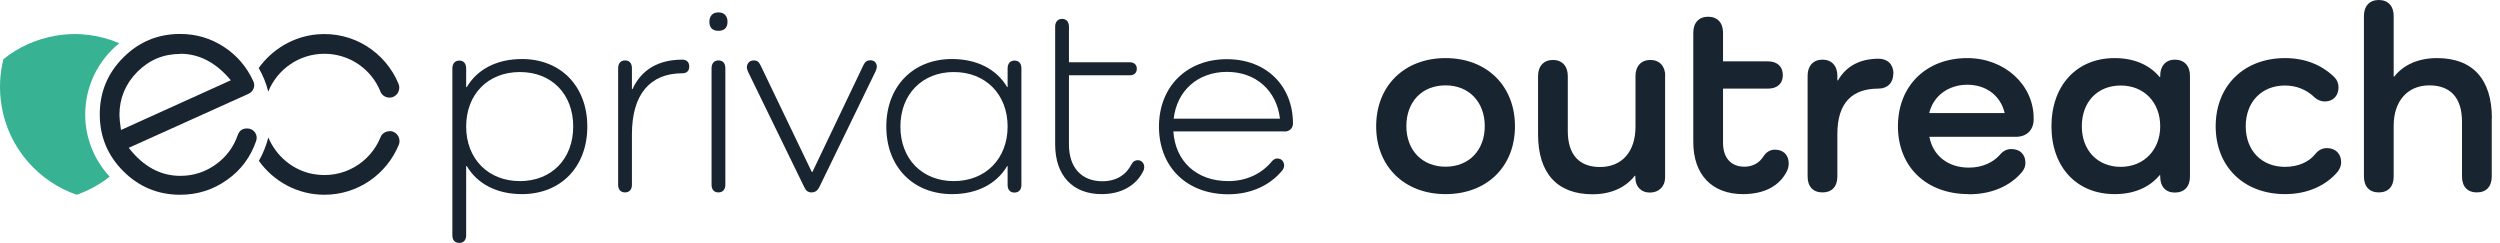
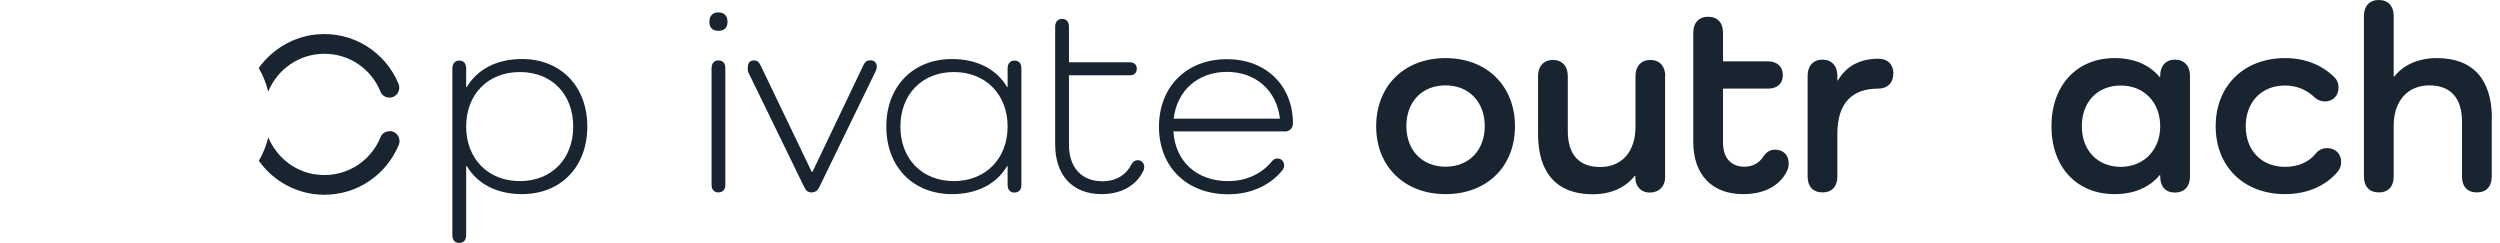
<svg xmlns="http://www.w3.org/2000/svg" width="247" height="24" viewBox="0 0 247 24" fill="none">
  <path d="M46.057 6.765V8.602H46.118C47.159 6.842 49.087 5.832 51.567 5.832C55.409 5.832 58.026 8.526 58.026 12.505C58.026 16.485 55.409 19.179 51.567 19.179C49.087 19.179 47.159 18.168 46.118 16.408H46.057V23.25C46.057 23.709 45.812 24 45.383 24C44.924 24 44.694 23.709 44.694 23.25V6.765C44.694 6.291 44.939 5.985 45.383 5.985C45.812 5.985 46.057 6.276 46.057 6.765ZM56.633 12.505C56.633 9.306 54.521 7.117 51.368 7.117C48.215 7.117 46.057 9.306 46.057 12.505C46.057 15.704 48.245 17.893 51.368 17.893C54.49 17.893 56.633 15.704 56.633 12.505Z" fill="#182430" />
-   <path d="M68.097 6.566C68.097 7.026 67.837 7.24 67.409 7.24C64.225 7.24 62.434 9.321 62.434 13.27V18.26C62.434 18.719 62.189 19.01 61.745 19.01C61.317 19.01 61.072 18.719 61.072 18.26V6.75C61.072 6.276 61.317 5.969 61.745 5.969C62.205 5.969 62.434 6.26 62.434 6.75V8.801H62.495C63.352 6.903 65.036 5.893 67.409 5.893C67.837 5.893 68.097 6.138 68.097 6.566Z" fill="#182430" />
  <path d="M70.087 2.158C70.087 1.577 70.409 1.224 70.975 1.224C71.557 1.224 71.878 1.577 71.878 2.158C71.878 2.74 71.557 3.046 70.975 3.046C70.393 3.046 70.087 2.724 70.087 2.158ZM71.664 6.75V18.26C71.664 18.719 71.419 19.01 70.975 19.01C70.546 19.01 70.302 18.719 70.302 18.26V6.75C70.302 6.276 70.546 5.969 70.975 5.969C71.434 5.969 71.664 6.26 71.664 6.75Z" fill="#182430" />
-   <path d="M86.618 6.643C86.618 6.796 86.557 6.934 86.48 7.102L80.954 18.474C80.802 18.796 80.557 19.01 80.174 19.01C79.791 19.01 79.608 18.796 79.454 18.474L73.898 7.071C73.822 6.888 73.791 6.75 73.791 6.643C73.791 6.276 74.052 5.969 74.465 5.969C74.817 5.969 74.97 6.107 75.153 6.474L80.204 16.99H80.266L85.317 6.413C85.47 6.092 85.684 5.954 85.99 5.954C86.388 5.954 86.633 6.214 86.633 6.628L86.618 6.643Z" fill="#182430" />
+   <path d="M86.618 6.643C86.618 6.796 86.557 6.934 86.48 7.102L80.954 18.474C80.802 18.796 80.557 19.01 80.174 19.01C79.791 19.01 79.608 18.796 79.454 18.474L73.898 7.071C73.791 6.276 74.052 5.969 74.465 5.969C74.817 5.969 74.97 6.107 75.153 6.474L80.204 16.99H80.266L85.317 6.413C85.47 6.092 85.684 5.954 85.99 5.954C86.388 5.954 86.633 6.214 86.633 6.628L86.618 6.643Z" fill="#182430" />
  <path d="M100.914 6.765V18.276C100.914 18.735 100.669 19.026 100.225 19.026C99.796 19.026 99.552 18.735 99.552 18.276V16.408H99.506C98.465 18.168 96.536 19.179 94.057 19.179C90.215 19.179 87.567 16.485 87.567 12.505C87.567 8.526 90.215 5.832 94.057 5.832C96.536 5.832 98.465 6.842 99.506 8.602H99.552V6.765C99.552 6.291 99.796 5.985 100.225 5.985C100.684 5.985 100.914 6.276 100.914 6.765ZM99.552 12.505C99.552 9.306 97.363 7.117 94.24 7.117C91.118 7.117 88.96 9.306 88.96 12.505C88.96 15.704 91.103 17.893 94.24 17.893C97.378 17.893 99.552 15.674 99.552 12.505Z" fill="#182430" />
  <path d="M112.975 16.852C112.286 18.321 110.786 19.179 108.842 19.179C105.98 19.179 104.25 17.342 104.25 14.265V2.648C104.25 2.173 104.495 1.867 104.939 1.867C105.368 1.867 105.613 2.158 105.613 2.648V6.153H111.628C112.057 6.153 112.317 6.398 112.317 6.796C112.317 7.194 112.057 7.439 111.628 7.439H105.613V14.296C105.613 16.561 106.868 17.908 108.919 17.908C110.327 17.908 111.291 17.235 111.796 16.224C111.934 15.964 112.148 15.826 112.409 15.826C112.776 15.826 113.051 16.117 113.051 16.5C113.051 16.638 113.021 16.76 112.975 16.867V16.852Z" fill="#182430" />
  <path d="M126.934 12.98H115.929C116.113 15.918 118.194 17.893 121.347 17.893C123.215 17.893 124.715 17.112 125.679 15.918C125.817 15.765 126 15.658 126.184 15.658C126.643 15.658 126.873 15.98 126.873 16.378C126.873 16.531 126.796 16.699 126.689 16.837C125.511 18.276 123.643 19.194 121.347 19.194C117.261 19.194 114.506 16.5 114.506 12.52C114.506 8.541 117.261 5.847 121.21 5.847C125.159 5.847 127.745 8.526 127.745 12.199C127.745 12.674 127.393 12.995 126.919 12.995L126.934 12.98ZM115.96 11.725H126.46C126.138 8.954 124.087 7.102 121.225 7.102C118.363 7.102 116.281 8.939 115.96 11.725Z" fill="#182430" />
  <path d="M142.822 5.74C146.878 5.74 149.679 8.464 149.679 12.475C149.679 16.485 146.878 19.179 142.822 19.179C138.766 19.179 135.965 16.454 135.965 12.475C135.965 8.495 138.735 5.74 142.822 5.74ZM142.822 16.469C145.148 16.469 146.694 14.832 146.694 12.459C146.694 10.087 145.148 8.434 142.822 8.434C140.495 8.434 138.949 10.056 138.949 12.459C138.949 14.862 140.526 16.469 142.822 16.469Z" fill="#182430" />
  <path d="M164.511 7.485V17.556C164.511 18.413 163.898 19.026 163.011 19.026C162.123 19.026 161.572 18.413 161.572 17.556V17.372H161.511C160.608 18.52 159.184 19.194 157.347 19.194C153.842 19.194 151.96 17.112 151.96 13.27V7.5C151.96 6.536 152.526 5.923 153.429 5.923C154.332 5.923 154.898 6.536 154.898 7.5V12.949C154.898 15.275 156.016 16.5 158.082 16.5C160.24 16.5 161.587 15 161.587 12.52V7.5C161.587 6.536 162.154 5.923 163.057 5.923C163.96 5.923 164.526 6.536 164.526 7.5L164.511 7.485Z" fill="#182430" />
  <path d="M176.541 16.929C175.791 18.398 174.276 19.179 172.21 19.179C169.133 19.179 167.296 17.25 167.296 14.02V3.23C167.296 2.235 167.863 1.653 168.766 1.653C169.669 1.653 170.235 2.235 170.235 3.23V6.061H174.674C175.577 6.061 176.143 6.566 176.143 7.423C176.143 8.281 175.577 8.755 174.674 8.755H170.235V14.097C170.235 15.612 171.031 16.469 172.347 16.469C173.205 16.469 173.847 16.071 174.245 15.429C174.49 15.061 174.858 14.786 175.363 14.786C176.143 14.786 176.725 15.26 176.725 16.148C176.725 16.439 176.648 16.714 176.541 16.929Z" fill="#182430" />
  <path d="M187.057 7.286C187.057 8.189 186.475 8.755 185.587 8.755C183.031 8.755 181.531 10.117 181.531 13.24V17.434C181.531 18.429 180.995 19.01 180.062 19.01C179.128 19.01 178.592 18.429 178.592 17.434V7.469C178.592 6.505 179.159 5.893 180.062 5.893C180.965 5.893 181.531 6.505 181.531 7.469V7.944H181.592C182.388 6.551 183.75 5.801 185.603 5.801C186.49 5.801 187.072 6.367 187.072 7.27L187.057 7.286Z" fill="#182430" />
-   <path d="M194.511 19.179C190.286 19.179 187.516 16.454 187.516 12.475C187.516 8.495 190.286 5.74 194.373 5.74C198.092 5.74 200.924 8.418 200.924 11.663V11.801C200.924 12.842 200.235 13.515 199.194 13.515H190.623C190.975 15.383 192.46 16.561 194.526 16.561C195.919 16.561 196.99 15.995 197.618 15.26C197.939 14.893 198.291 14.725 198.72 14.725C199.577 14.725 200.113 15.26 200.113 16.087C200.113 16.408 200.006 16.699 199.791 16.974C198.613 18.383 196.776 19.194 194.526 19.194L194.511 19.179ZM190.608 11.174H198.062C197.664 9.459 196.24 8.372 194.373 8.372C192.506 8.372 191.006 9.474 190.608 11.174Z" fill="#182430" />
  <path d="M216.368 17.449C216.368 18.444 215.801 19.026 214.868 19.026C213.98 19.026 213.429 18.444 213.429 17.449V17.311H213.368C212.373 18.505 210.858 19.179 208.929 19.179C205.164 19.179 202.684 16.5 202.684 12.475C202.684 8.449 205.164 5.74 208.929 5.74C210.858 5.74 212.373 6.413 213.368 7.607H213.429V7.469C213.429 6.505 213.995 5.893 214.868 5.893C215.801 5.893 216.368 6.505 216.368 7.469V17.449ZM213.429 12.475C213.429 10.102 211.822 8.449 209.526 8.449C207.23 8.449 205.684 10.071 205.684 12.475C205.684 14.878 207.261 16.485 209.526 16.485C211.791 16.485 213.429 14.832 213.429 12.475Z" fill="#182430" />
  <path d="M231.031 16.883C229.837 18.352 227.955 19.179 225.766 19.179C221.679 19.179 218.909 16.454 218.909 12.475C218.909 8.495 221.679 5.74 225.766 5.74C227.694 5.74 229.378 6.383 230.648 7.638C230.909 7.898 231.046 8.25 231.046 8.633C231.046 9.459 230.511 10.025 229.684 10.025C229.332 10.025 228.995 9.888 228.72 9.658C227.924 8.878 226.929 8.449 225.75 8.449C223.455 8.449 221.878 10.071 221.878 12.475C221.878 14.878 223.455 16.485 225.75 16.485C227.036 16.485 228.123 16.026 228.796 15.168C229.057 14.847 229.439 14.633 229.898 14.633C230.756 14.633 231.307 15.199 231.307 16.026C231.307 16.347 231.199 16.638 231.016 16.883H231.031Z" fill="#182430" />
  <path d="M246.184 11.694V17.434C246.184 18.429 245.648 19.01 244.715 19.01C243.781 19.01 243.245 18.429 243.245 17.434V12.015C243.245 9.689 242.128 8.434 240.016 8.434C237.904 8.434 236.495 9.949 236.495 12.413V17.434C236.495 18.429 235.96 19.01 235.026 19.01C234.092 19.01 233.557 18.429 233.557 17.434V1.577C233.557 0.582 234.123 0 235.026 0C235.929 0 236.495 0.582 236.495 1.577V7.561H236.557C237.46 6.413 238.914 5.74 240.781 5.74C244.301 5.74 246.199 7.821 246.199 11.694H246.184Z" fill="#182430" />
-   <path d="M0.337 5.848C1.791 4.669 3.567 3.858 5.541 3.521C7.73 3.154 9.888 3.46 11.786 4.271C9.735 5.924 8.419 8.465 8.419 11.312C8.419 13.684 9.337 15.842 10.837 17.45C9.873 18.215 8.771 18.827 7.577 19.241C3.812 17.939 0.842 14.649 0.154 10.439C-0.107 8.863 -0.03 7.302 0.337 5.848Z" fill="#37B292" />
-   <path d="M25.026 8.022C25.133 8.251 25.148 8.496 25.056 8.741C24.965 8.971 24.796 9.155 24.567 9.262C23.128 9.905 21.245 10.762 18.903 11.818C15.995 13.134 13.944 14.053 12.72 14.604C14.158 16.456 15.857 17.374 17.817 17.374C19.118 17.374 20.296 16.991 21.352 16.226C22.363 15.491 23.082 14.527 23.495 13.333C23.648 12.905 23.954 12.69 24.413 12.69C24.735 12.69 25.011 12.828 25.194 13.088C25.378 13.348 25.408 13.639 25.301 13.945C24.75 15.522 23.817 16.792 22.454 17.757C21.061 18.752 19.516 19.241 17.801 19.241C15.613 19.241 13.73 18.461 12.184 16.915C10.638 15.369 9.857 13.502 9.857 11.297C9.857 9.093 10.638 7.226 12.184 5.68C13.73 4.134 15.597 3.354 17.801 3.354C19.378 3.354 20.832 3.782 22.133 4.639C23.419 5.481 24.368 6.598 25.011 7.991L25.026 8.022ZM17.817 5.328C16.148 5.328 14.74 5.925 13.562 7.104C12.398 8.282 11.801 9.706 11.801 11.359C11.801 11.649 11.847 12.155 11.954 12.843L22.806 7.93C21.352 6.185 19.684 5.313 17.817 5.313V5.328Z" fill="#182430" />
  <path d="M38.495 12.966C38.112 12.966 37.745 13.18 37.607 13.532C36.597 16.058 33.919 17.741 30.919 17.19C28.929 16.823 27.276 15.415 26.511 13.578C26.296 14.405 25.99 15.17 25.577 15.889C27.016 17.91 29.373 19.241 32.051 19.241C35.373 19.241 38.204 17.206 39.398 14.313C39.658 13.67 39.199 12.95 38.495 12.95V12.966Z" fill="#182430" />
  <path d="M26.511 9.032C27.398 6.859 29.541 5.313 32.051 5.313C34.562 5.313 36.72 6.859 37.592 9.063C37.73 9.415 38.097 9.644 38.48 9.644C39.184 9.644 39.643 8.925 39.368 8.267C38.082 5.175 34.913 3.063 31.301 3.399C28.959 3.614 26.878 4.884 25.561 6.721C25.975 7.44 26.296 8.206 26.495 9.032H26.511Z" fill="#182430" />
</svg>